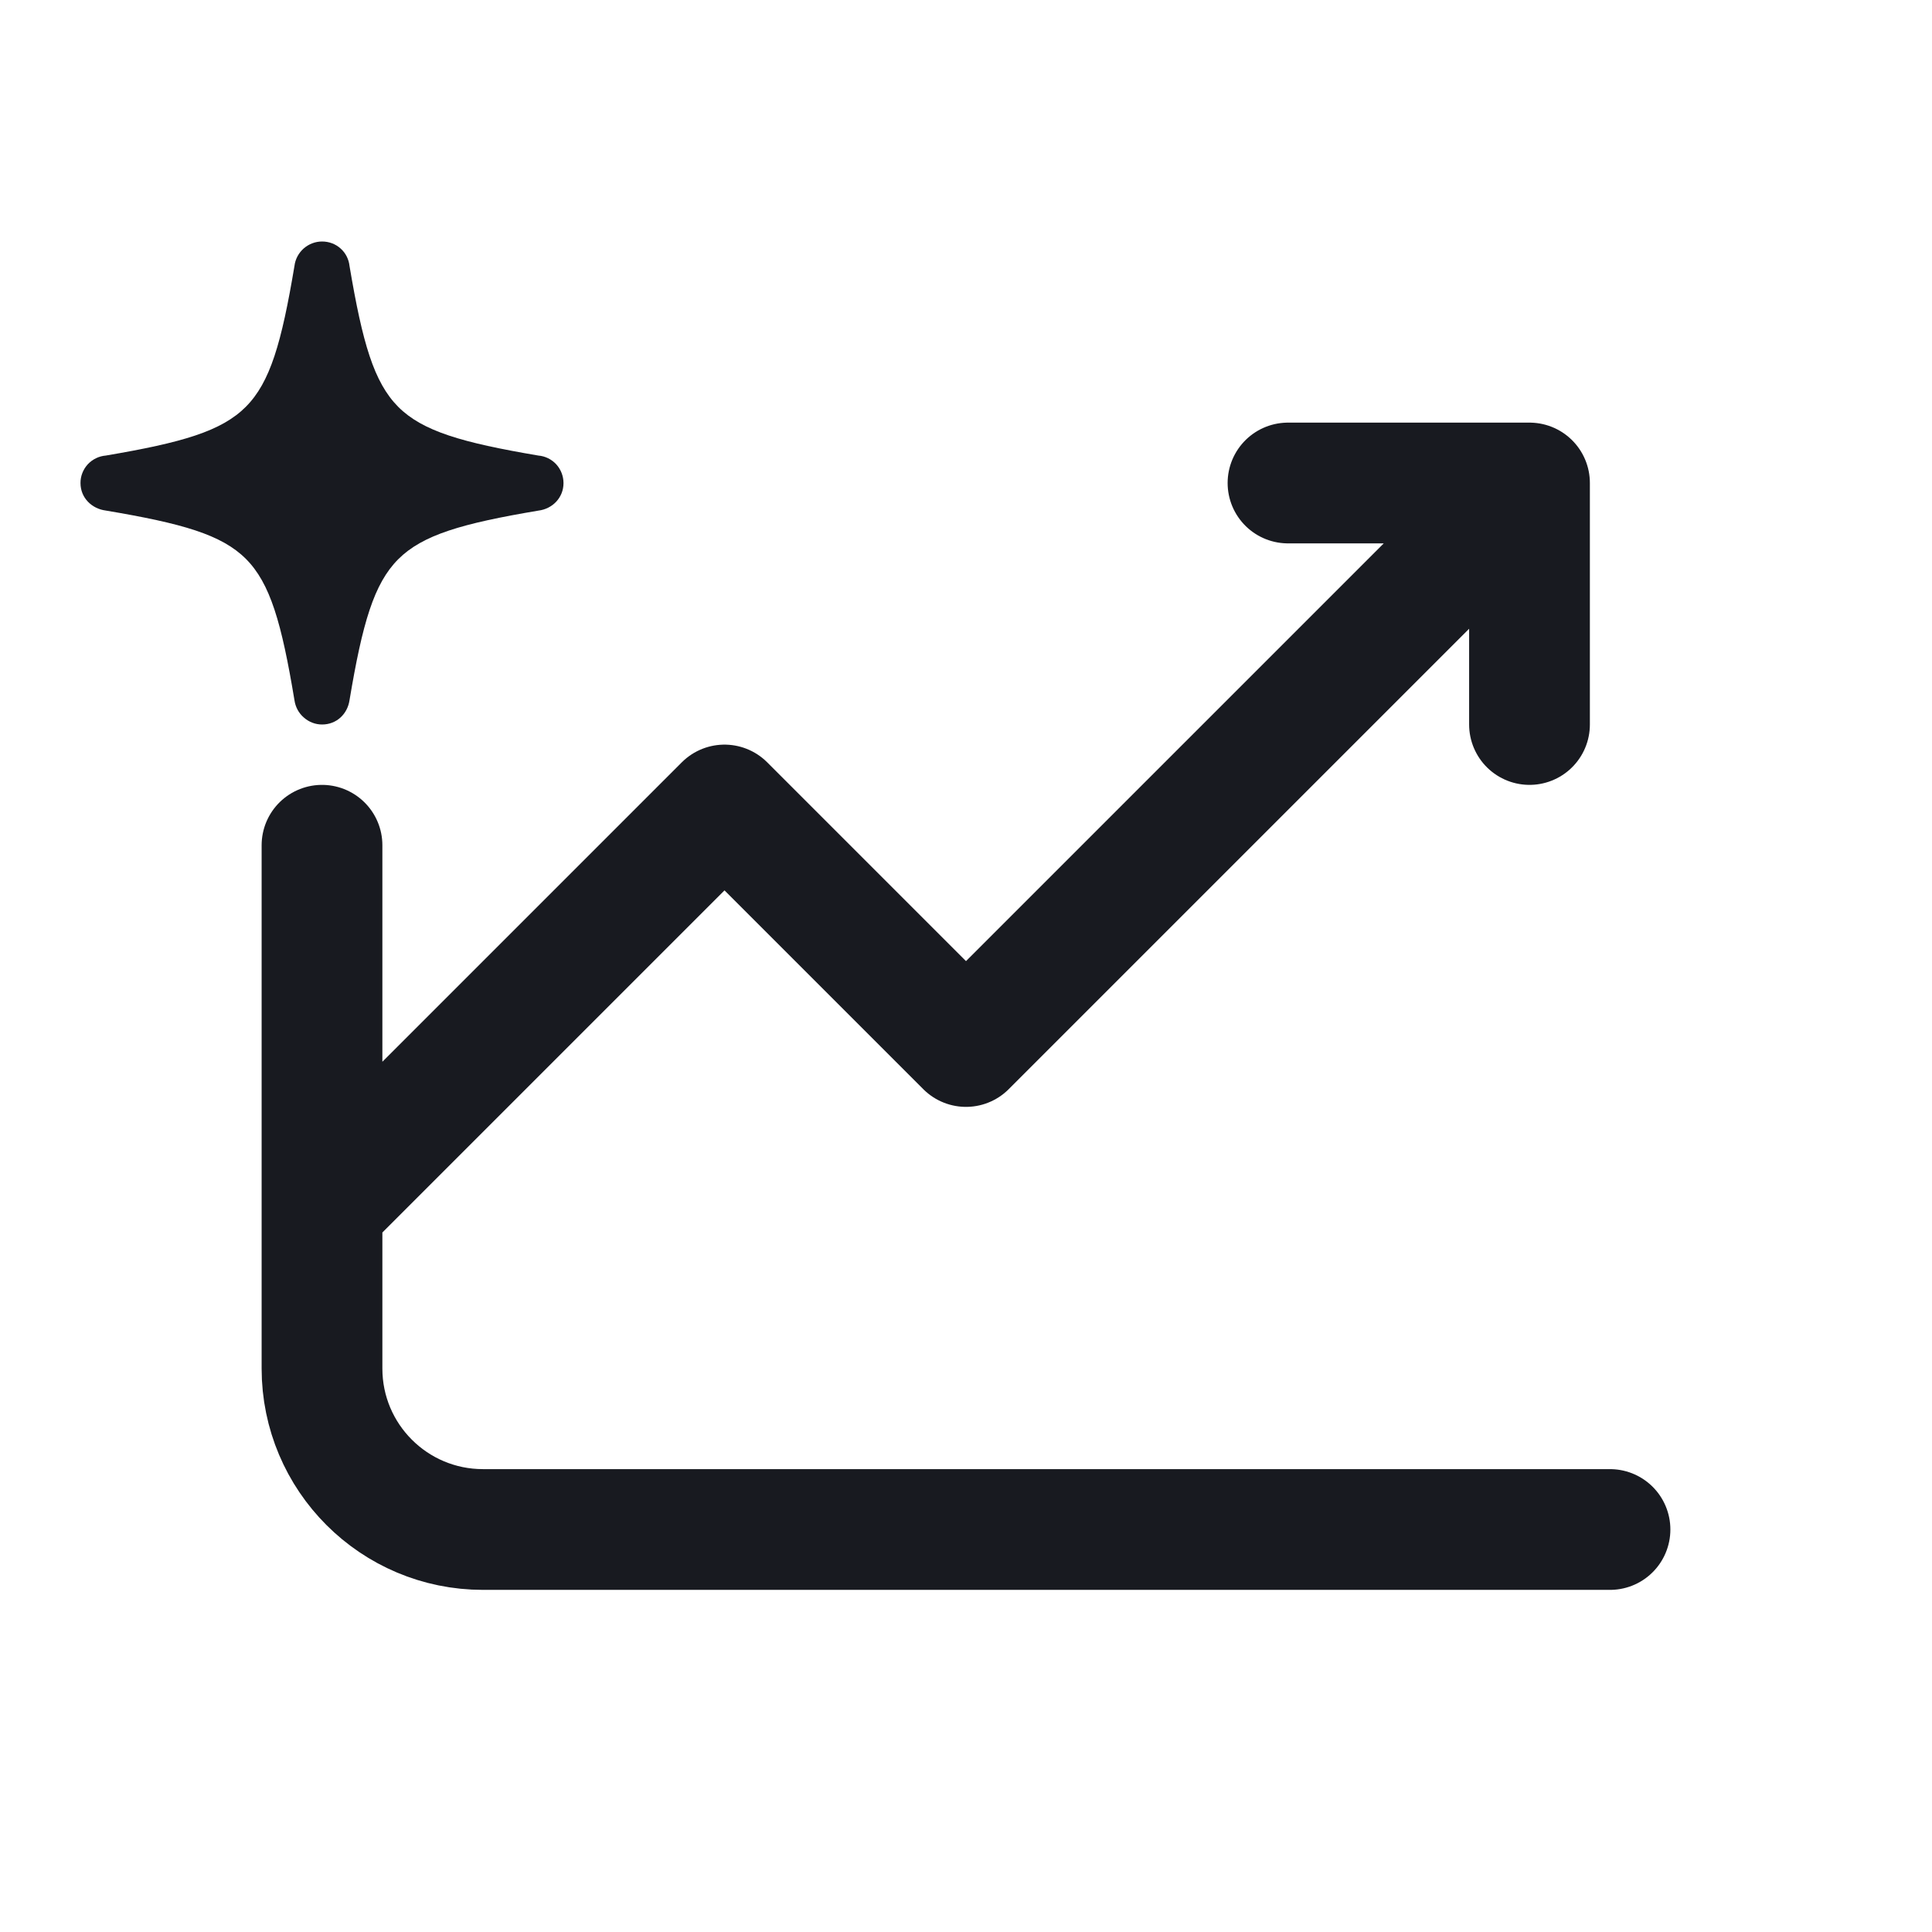
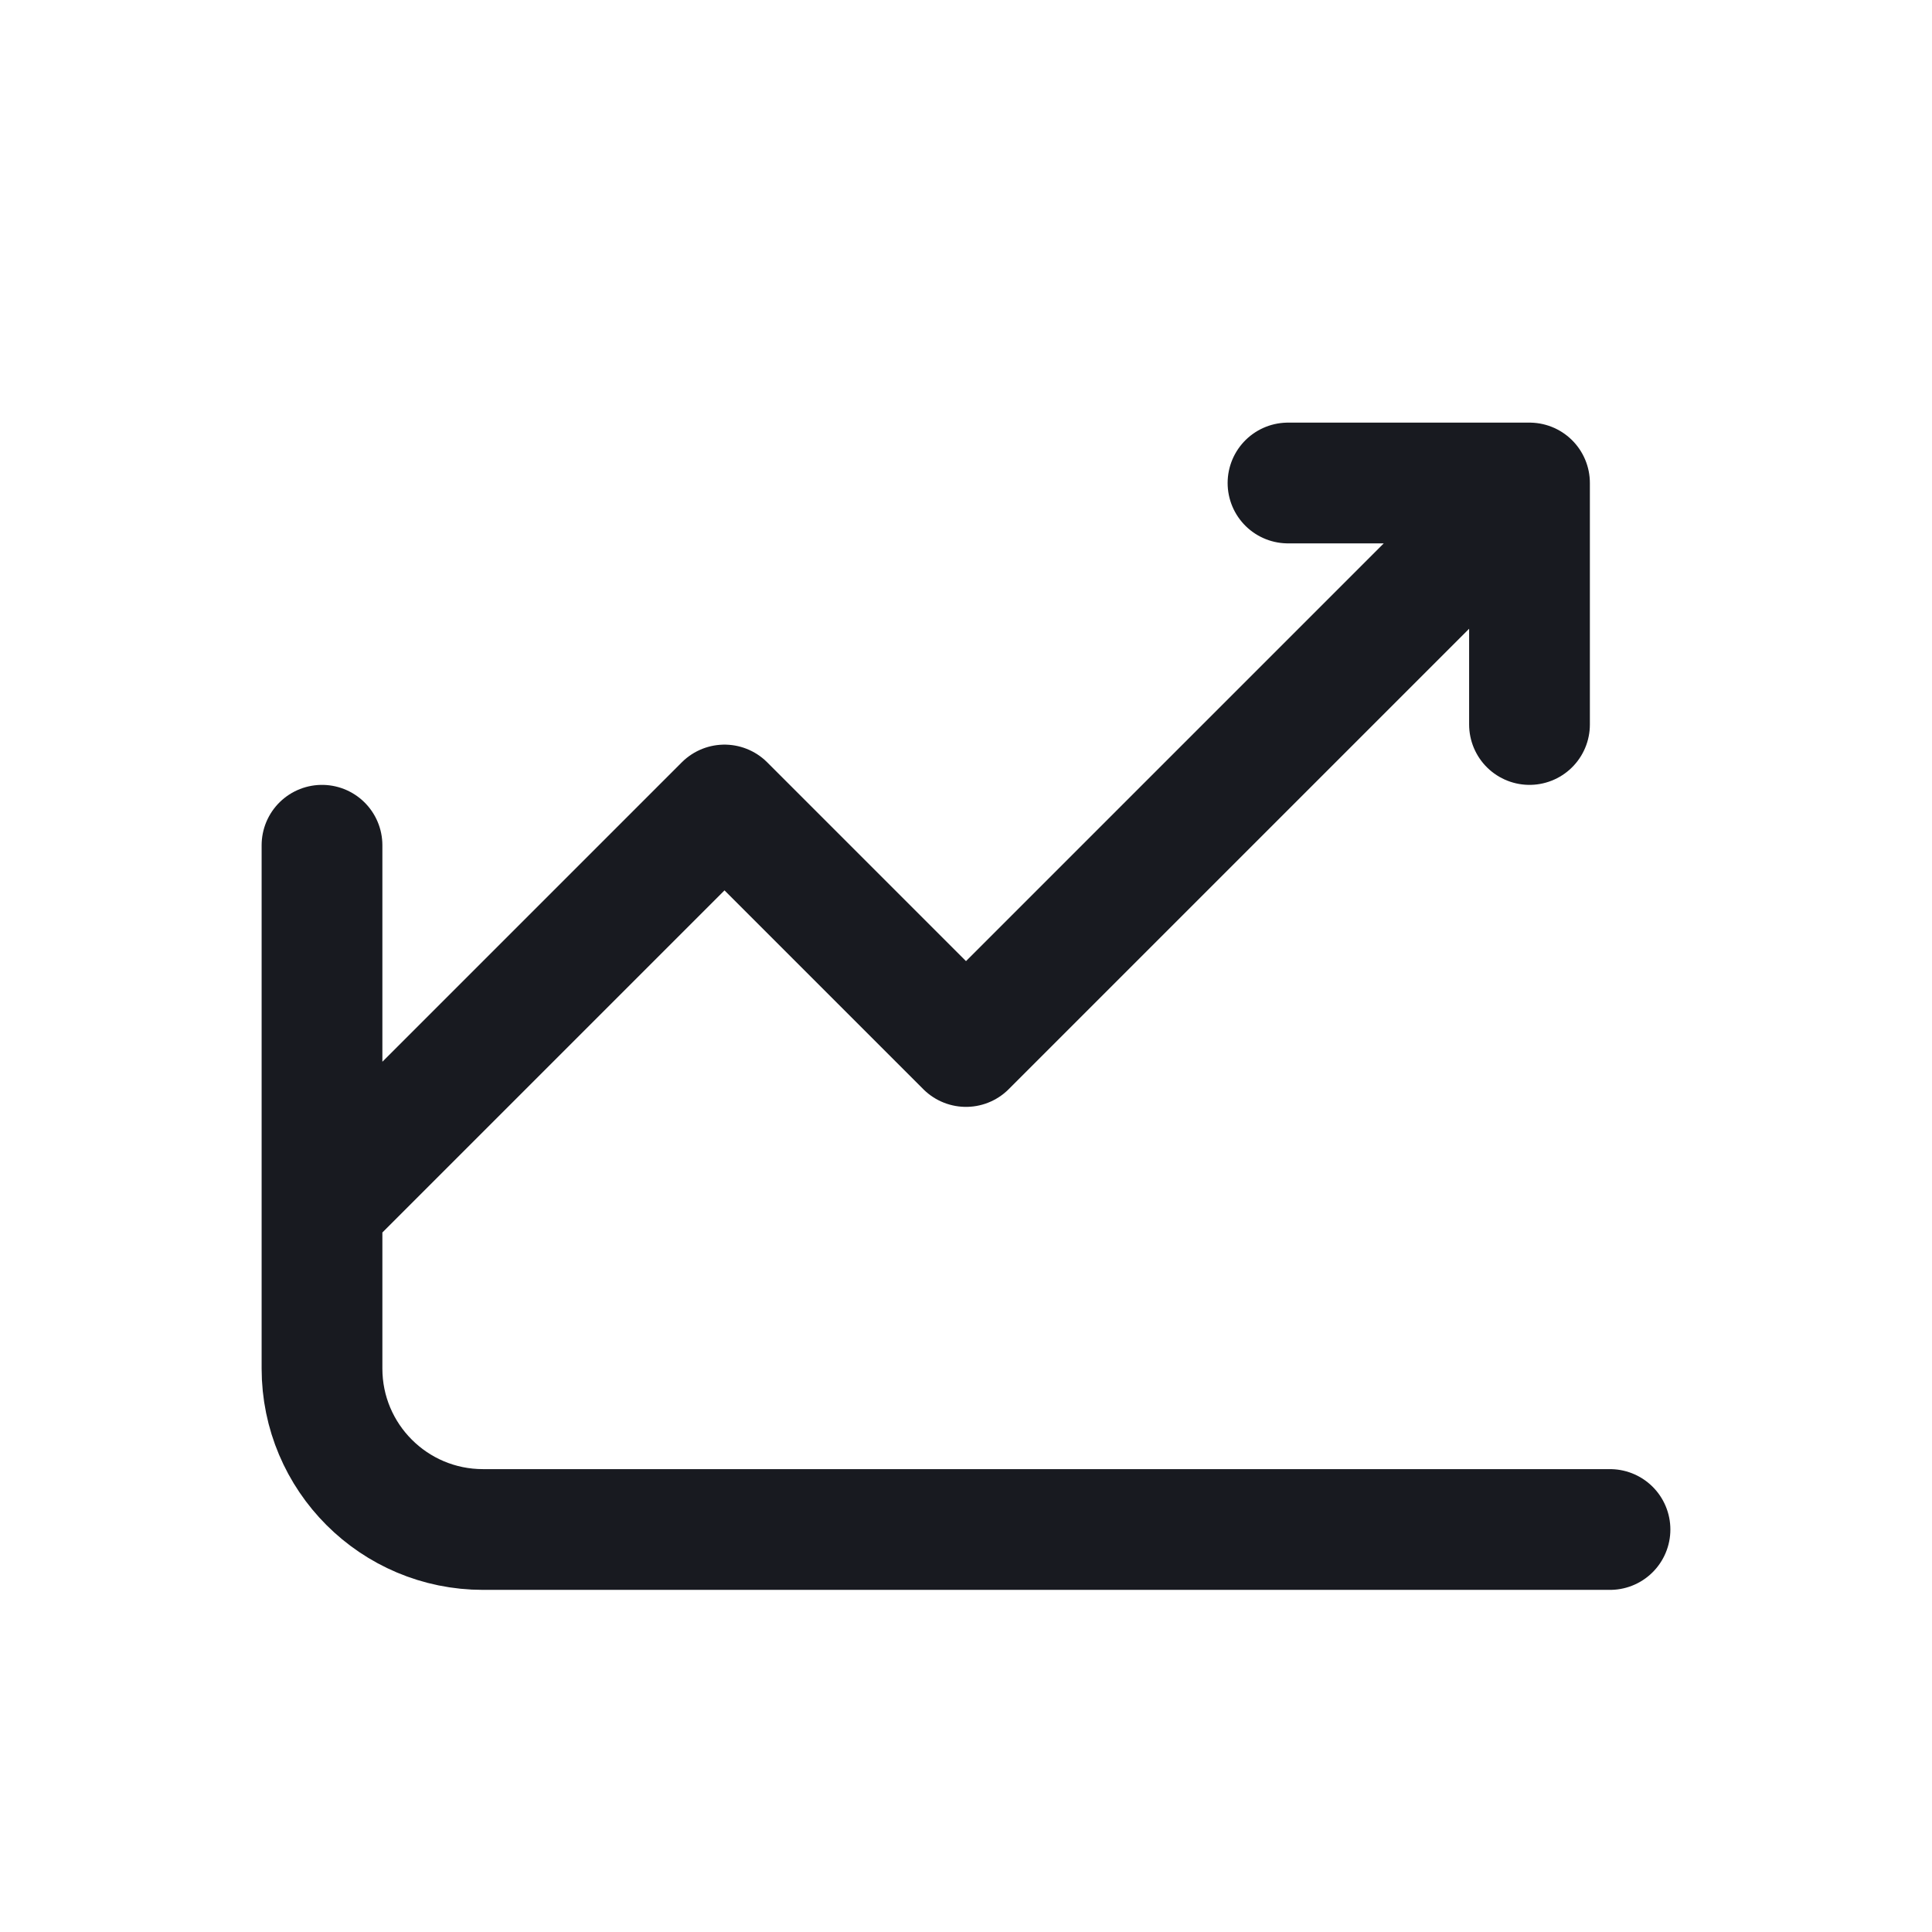
<svg xmlns="http://www.w3.org/2000/svg" width="24" height="24" viewBox="0 0 24 24" fill="none">
  <path d="M19 9V6H16M4 15L9 10L12 13L13.625 11.375L15.25 9.75L18.5 6.5M20 19H6C4.895 19 4 18.105 4 17V10.5" stroke="#181A20" stroke-width="1.5" stroke-linecap="round" stroke-linejoin="round" />
-   <path d="M4.342 8.697C4.317 8.869 4.182 9 4.001 9C3.917 9 3.837 8.969 3.774 8.913C3.71 8.858 3.67 8.782 3.658 8.699C3.498 7.736 3.357 7.245 3.054 6.942C2.751 6.64 2.264 6.502 1.313 6.342C1.142 6.32 1 6.186 1 6.001C0.999 5.915 1.032 5.832 1.09 5.768C1.149 5.705 1.229 5.666 1.315 5.659C2.264 5.498 2.751 5.357 3.054 5.053C3.357 4.749 3.498 4.258 3.658 3.303C3.668 3.22 3.709 3.143 3.772 3.087C3.836 3.031 3.917 3 4.001 3C4.086 3 4.168 3.03 4.231 3.087C4.294 3.143 4.333 3.221 4.342 3.305C4.503 4.259 4.644 4.749 4.947 5.054C5.25 5.357 5.738 5.498 6.687 5.659C6.772 5.666 6.852 5.705 6.91 5.768C6.968 5.832 7 5.915 7 6.001C7 6.183 6.862 6.322 6.688 6.343C5.738 6.503 5.25 6.644 4.947 6.947C4.644 7.251 4.502 7.742 4.342 8.697Z" fill="#181A20" />
</svg>